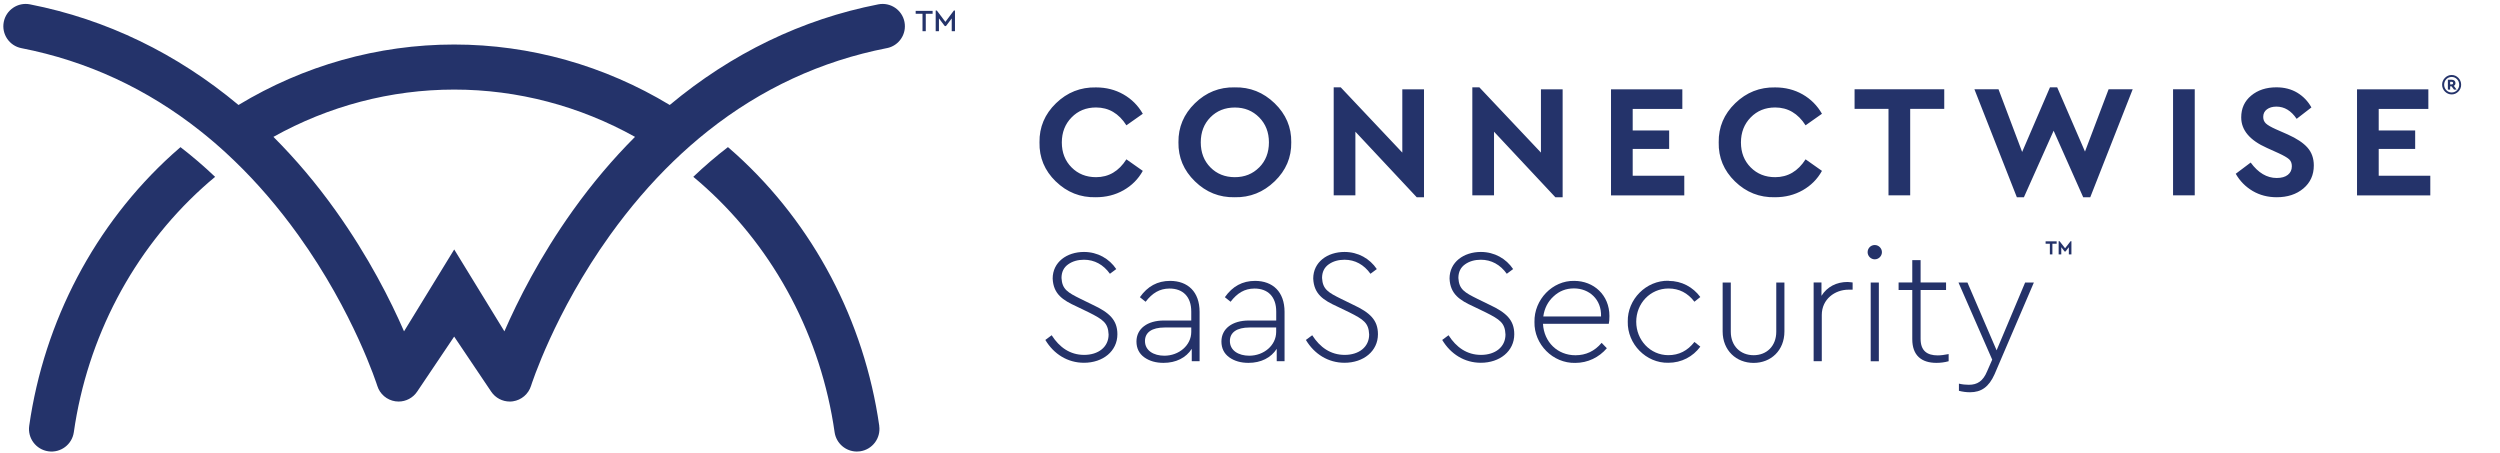
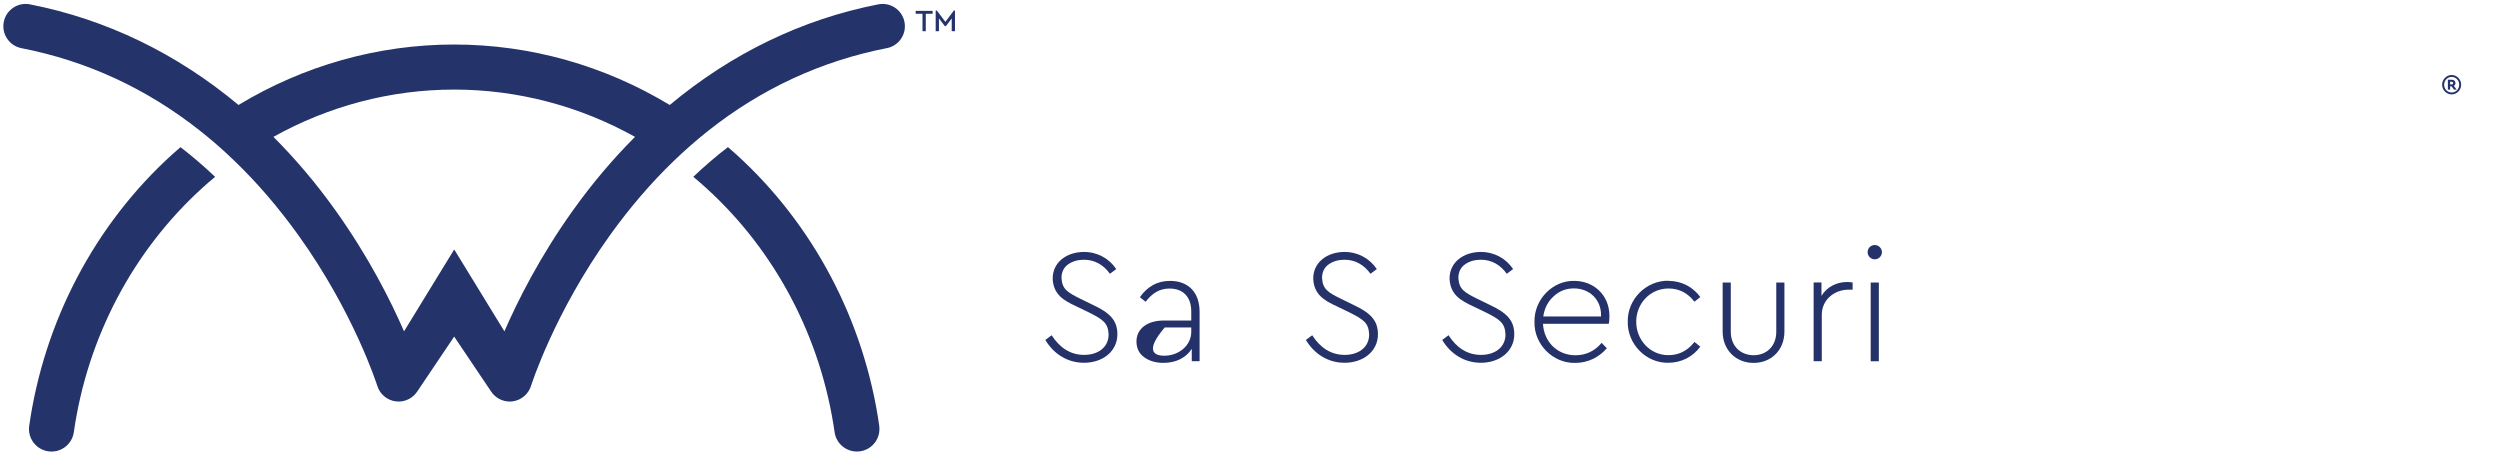
<svg xmlns="http://www.w3.org/2000/svg" width="276" height="50" viewBox="0 0 276 50" fill="none">
  <path d="M116.11 37.02C116.955 38.335 118.125 39.18 119.69 39.18C121.255 39.18 122.39 38.315 122.39 36.93C122.335 35.65 121.78 35.275 120.195 34.48L118.845 33.83C117.35 33.145 116.29 32.48 116.215 30.75C116.215 28.935 117.78 27.815 119.67 27.815C121.18 27.815 122.46 28.555 123.235 29.705L122.535 30.225C121.815 29.215 120.825 28.675 119.675 28.675C119.01 28.675 118.415 28.835 117.93 29.18C117.445 29.52 117.19 30.025 117.19 30.69C117.26 31.95 117.875 32.29 119.295 32.995L120.625 33.645C122.48 34.51 123.36 35.335 123.36 36.9C123.36 38.77 121.76 40.05 119.67 40.05C117.87 40.05 116.34 39.095 115.405 37.53L116.105 37.01L116.11 37.02Z" fill="#243269" />
-   <path d="M132.435 39.88H131.57V38.51C130.94 39.5 129.825 40.06 128.455 40.06C127.61 40.06 126.905 39.86 126.33 39.45C125.755 39.035 125.465 38.44 125.465 37.705C125.465 36.285 126.67 35.385 128.49 35.385H131.515V34.395C131.515 32.74 130.58 31.855 129.12 31.855C128.02 31.855 127.21 32.36 126.475 33.315L125.845 32.81C126.69 31.605 127.79 31.01 129.175 31.01C131.135 31.01 132.435 32.215 132.435 34.43V39.885V39.88ZM131.52 36.155H128.585C127.165 36.155 126.405 36.695 126.405 37.65C126.405 38.71 127.375 39.27 128.545 39.27C130.145 39.27 131.515 38.135 131.515 36.64V36.155H131.52Z" fill="#243269" />
-   <path d="M141.815 39.88H140.95V38.51C140.32 39.5 139.205 40.06 137.835 40.06C136.99 40.06 136.285 39.86 135.71 39.45C135.135 39.035 134.845 38.44 134.845 37.705C134.845 36.285 136.05 35.385 137.87 35.385H140.895V34.395C140.895 32.74 139.96 31.855 138.5 31.855C137.4 31.855 136.59 32.36 135.855 33.315L135.225 32.81C136.07 31.605 137.17 31.01 138.555 31.01C140.515 31.01 141.815 32.215 141.815 34.43V39.885V39.88ZM140.895 36.155H137.96C136.54 36.155 135.78 36.695 135.78 37.65C135.78 38.71 136.75 39.27 137.92 39.27C139.52 39.27 140.89 38.135 140.89 36.64V36.155H140.895Z" fill="#243269" />
+   <path d="M132.435 39.88H131.57V38.51C130.94 39.5 129.825 40.06 128.455 40.06C127.61 40.06 126.905 39.86 126.33 39.45C125.755 39.035 125.465 38.44 125.465 37.705C125.465 36.285 126.67 35.385 128.49 35.385H131.515V34.395C131.515 32.74 130.58 31.855 129.12 31.855C128.02 31.855 127.21 32.36 126.475 33.315L125.845 32.81C126.69 31.605 127.79 31.01 129.175 31.01C131.135 31.01 132.435 32.215 132.435 34.43V39.885V39.88ZM131.52 36.155H128.585C126.405 38.71 127.375 39.27 128.545 39.27C130.145 39.27 131.515 38.135 131.515 36.64V36.155H131.52Z" fill="#243269" />
  <path d="M144.875 37.02C145.72 38.335 146.89 39.18 148.455 39.18C150.02 39.18 151.155 38.315 151.155 36.93C151.1 35.65 150.545 35.275 148.96 34.48L147.61 33.83C146.115 33.145 145.055 32.48 144.98 30.75C144.98 28.935 146.545 27.815 148.435 27.815C149.945 27.815 151.225 28.555 152 29.705L151.3 30.225C150.58 29.215 149.59 28.675 148.44 28.675C147.775 28.675 147.18 28.835 146.695 29.18C146.21 29.52 145.955 30.025 145.955 30.69C146.025 31.95 146.64 32.29 148.06 32.995L149.39 33.645C151.245 34.51 152.125 35.335 152.125 36.9C152.125 38.77 150.525 40.05 148.435 40.05C146.635 40.05 145.105 39.095 144.17 37.53L144.87 37.01L144.875 37.02Z" fill="#243269" />
  <path d="M159.925 37.02C160.77 38.335 161.94 39.18 163.505 39.18C165.07 39.18 166.205 38.315 166.205 36.93C166.15 35.65 165.595 35.275 164.01 34.48L162.66 33.83C161.165 33.145 160.105 32.48 160.03 30.75C160.03 28.935 161.595 27.815 163.485 27.815C164.995 27.815 166.275 28.555 167.05 29.705L166.35 30.225C165.63 29.215 164.64 28.675 163.49 28.675C162.825 28.675 162.23 28.835 161.745 29.18C161.26 29.52 161.005 30.025 161.005 30.69C161.075 31.95 161.69 32.29 163.11 32.995L164.44 33.645C166.295 34.51 167.175 35.335 167.175 36.9C167.175 38.77 165.575 40.05 163.485 40.05C161.685 40.05 160.155 39.095 159.22 37.53L159.92 37.01L159.925 37.02Z" fill="#243269" />
  <path d="M170.345 35.745C170.455 37.78 171.965 39.22 173.925 39.22C175.075 39.22 176.05 38.77 176.82 37.85L177.395 38.445C176.53 39.455 175.29 40.065 173.905 40.065C171.44 40.12 169.35 38.015 169.405 35.545C169.35 33.08 171.405 30.955 173.795 31.01C175.935 31.01 177.68 32.56 177.68 34.88C177.68 35.26 177.66 35.545 177.61 35.745H170.34H170.345ZM176.755 34.935C176.825 33.045 175.44 31.84 173.765 31.84C172.885 31.84 172.145 32.13 171.515 32.72C170.885 33.295 170.505 34.035 170.38 34.935H176.75H176.755Z" fill="#243269" />
  <path d="M184.205 31.01C185.665 31.01 186.905 31.695 187.715 32.79L187.065 33.31C186.325 32.34 185.375 31.85 184.205 31.85C182.19 31.85 180.64 33.49 180.64 35.52C180.64 37.55 182.19 39.21 184.185 39.21C185.355 39.21 186.31 38.725 187.065 37.75L187.715 38.27C186.905 39.37 185.645 40.05 184.185 40.05C181.735 40.105 179.65 37.98 179.705 35.515C179.65 33.05 181.74 30.945 184.205 30.995V31.01Z" fill="#243269" />
  <path d="M190.18 31.19H191.08V36.625C191.08 38.21 192.16 39.215 193.6 39.215C195.04 39.215 196.1 38.205 196.1 36.625V31.19H197V36.59C197 38.695 195.505 40.065 193.6 40.065C191.695 40.065 190.18 38.695 190.18 36.59V31.19Z" fill="#243269" />
  <path d="M204.525 31.98H204.075C202.58 31.98 201.125 33.025 201.125 34.77V39.88H200.225V31.185H201.09V32.66C201.72 31.65 202.765 31.13 203.97 31.13C204.205 31.13 204.44 31.185 204.53 31.185V31.975L204.525 31.98Z" fill="#243269" />
  <path d="M206.975 27.05C207.405 27.05 207.765 27.41 207.765 27.84C207.765 28.27 207.405 28.63 206.975 28.63C206.545 28.63 206.185 28.27 206.185 27.84C206.185 27.41 206.525 27.05 206.975 27.05ZM206.525 31.19H207.425V39.885H206.525V31.19Z" fill="#243269" />
-   <path d="M215.13 39.88C214.68 40.005 214.23 40.06 213.78 40.06C212.14 40.06 211.115 39.25 211.115 37.45V32.015H209.605V31.185H211.115V28.72H212.035V31.185H214.845V32.015H212.035V37.415C212.035 38.73 212.755 39.235 213.925 39.235C214.265 39.235 214.68 39.18 215.13 39.09V39.88Z" fill="#243269" />
-   <path d="M224.54 31.19L220.205 41.305C219.575 42.725 218.73 43.305 217.49 43.305C217.075 43.305 216.66 43.25 216.265 43.145V42.355C216.645 42.445 217.02 42.48 217.365 42.48C218.285 42.48 218.93 42.085 219.38 40.985L219.94 39.705L216.215 31.19H217.205L220.425 38.675L223.575 31.19H224.545H224.54Z" fill="#243269" />
  <mask id="mask0_54_232" style="mask-type:luminance" maskUnits="userSpaceOnUse" x="113" y="0" width="163" height="28">
    <path d="M275.265 0.445H113.635V27.16H275.265V0.445Z" fill="white" />
  </mask>
  <g mask="url(#mask0_54_232)">
-     <path d="M268.305 21.565V19.4H262.61V16.44H266.635V14.4H262.61V12.025H268.09V9.86H260.215V21.57H268.305V21.565ZM248.695 21.085C249.48 21.545 250.365 21.775 251.345 21.775C252.54 21.775 253.52 21.455 254.29 20.81C255.06 20.165 255.445 19.315 255.445 18.265C255.445 17.485 255.215 16.83 254.755 16.305C254.295 15.78 253.56 15.29 252.555 14.84L251.225 14.255C250.705 14.02 250.345 13.81 250.15 13.625C249.955 13.44 249.86 13.2 249.86 12.905C249.86 12.55 249.995 12.275 250.27 12.07C250.54 11.87 250.89 11.77 251.315 11.77C252.2 11.77 252.945 12.22 253.55 13.12L255.18 11.86C254.8 11.175 254.28 10.635 253.62 10.235C252.96 9.84 252.19 9.64 251.315 9.64C250.19 9.64 249.265 9.945 248.53 10.555C247.795 11.165 247.43 11.965 247.43 12.96C247.43 14.365 248.375 15.49 250.27 16.33L251.53 16.9C252.12 17.17 252.515 17.4 252.72 17.585C252.92 17.77 253.02 18.025 253.02 18.355C253.02 18.755 252.87 19.075 252.575 19.305C252.28 19.535 251.87 19.65 251.35 19.65C250.26 19.65 249.305 19.08 248.475 17.945L246.825 19.185C247.285 19.99 247.91 20.62 248.695 21.085ZM242.3 21.565V9.855H239.905V21.565H242.3ZM230.185 16.74L227.115 9.645H226.315L223.245 16.775L220.635 9.855H217.975L222.66 21.775H223.44L226.72 14.43L229.985 21.775H230.765L235.45 9.855H232.79L230.18 16.74H230.185ZM210.885 21.565V12.02H214.645V9.855H204.745V12.02H208.49V21.565H210.885ZM191.54 20.03C192.775 21.23 194.25 21.815 195.965 21.775C197.09 21.775 198.105 21.52 199.015 21.005C199.925 20.49 200.635 19.78 201.145 18.865L199.335 17.59C198.495 18.905 197.375 19.56 195.98 19.56C194.89 19.56 193.99 19.2 193.275 18.48C192.56 17.76 192.2 16.84 192.2 15.73C192.2 14.62 192.56 13.695 193.275 12.965C193.99 12.23 194.89 11.865 195.98 11.865C197.375 11.865 198.495 12.52 199.335 13.835L201.145 12.56C200.625 11.65 199.91 10.935 199.01 10.42C198.105 9.905 197.095 9.65 195.985 9.65C194.28 9.615 192.81 10.195 191.57 11.395C190.33 12.595 189.72 14.035 189.745 15.715C189.71 17.395 190.31 18.835 191.545 20.035L191.54 20.03ZM185.945 21.565V19.4H180.25V16.44H184.275V14.4H180.25V12.025H185.73V9.86H177.855V21.57H185.945V21.565ZM170.12 16.845L163.325 9.645H162.545V21.565H164.94V14.54L171.715 21.78H172.515V9.86H170.12V16.85V16.845ZM154.815 16.845L148.02 9.645H147.24V21.565H149.635V14.54L156.41 21.78H157.21V9.86H154.815V16.85V16.845ZM139.015 18.48C138.3 19.2 137.405 19.56 136.325 19.56C135.245 19.56 134.34 19.2 133.63 18.48C132.92 17.76 132.565 16.835 132.565 15.715C132.565 14.595 132.92 13.67 133.63 12.95C134.34 12.23 135.24 11.87 136.325 11.87C137.41 11.87 138.295 12.235 139.015 12.96C139.73 13.685 140.09 14.605 140.09 15.72C140.09 16.835 139.73 17.765 139.015 18.485V18.48ZM131.92 20.02C133.155 21.225 134.62 21.81 136.31 21.775C138 21.81 139.47 21.225 140.72 20.02C141.97 18.815 142.58 17.375 142.555 15.71C142.58 14.045 141.965 12.605 140.72 11.4C139.47 10.195 138.005 9.61 136.31 9.645C134.62 9.61 133.155 10.195 131.92 11.4C130.685 12.605 130.08 14.045 130.1 15.71C130.075 17.38 130.68 18.815 131.92 20.02ZM116.56 20.03C117.795 21.23 119.27 21.815 120.985 21.775C122.11 21.775 123.125 21.52 124.035 21.005C124.945 20.49 125.655 19.78 126.165 18.865L124.355 17.59C123.515 18.905 122.4 19.56 121.005 19.56C119.915 19.56 119.015 19.2 118.3 18.48C117.585 17.76 117.225 16.84 117.225 15.73C117.225 14.62 117.585 13.695 118.3 12.965C119.015 12.23 119.915 11.865 121.005 11.865C122.4 11.865 123.52 12.52 124.355 13.835L126.165 12.56C125.645 11.65 124.93 10.935 124.025 10.42C123.12 9.905 122.11 9.65 121 9.65C119.295 9.615 117.825 10.195 116.585 11.395C115.345 12.595 114.735 14.035 114.76 15.715C114.725 17.395 115.325 18.835 116.56 20.035V20.03ZM80.535 7.735C75.835 5.115 70.56 3.715 65.16 3.715C59.76 3.715 54.485 5.115 49.785 7.735C51.665 9.615 53.43 11.7 55.065 13.99C57.885 17.935 59.765 21.68 60.895 24.275L65.16 17.31L69.425 24.275C70.55 21.685 72.43 17.935 75.255 13.99C76.89 11.705 78.655 9.615 80.535 7.735ZM101.96 0.19C96.355 1.29 91.27 3.65 86.74 7.235C85.73 8.035 84.745 8.895 83.795 9.82C81.885 11.67 80.085 13.76 78.405 16.1C73.66 22.7 71.71 28.855 71.69 28.92C71.47 29.615 70.875 30.125 70.155 30.23C70.065 30.245 69.97 30.25 69.88 30.25C69.255 30.25 68.66 29.94 68.305 29.41L65.155 24.725L62.005 29.41C61.65 29.94 61.055 30.25 60.43 30.25C60.34 30.25 60.245 30.245 60.155 30.23C59.43 30.125 58.835 29.615 58.62 28.915C58.6 28.855 56.645 22.7 51.905 16.1C50.215 13.745 48.405 11.64 46.475 9.78C46.255 9.57 46.035 9.36 45.81 9.15C45.805 9.145 45.795 9.135 45.79 9.13C45.065 8.465 44.325 7.835 43.57 7.235C39.045 3.65 33.955 1.29 28.35 0.19C27.32 -0.01 26.65 -1.01 26.855 -2.035C27.055 -3.065 28.055 -3.735 29.08 -3.53C35.58 -2.255 41.575 0.655 46.815 5.03C52.35 1.685 58.665 -0.115 65.155 -0.115C71.645 -0.115 77.96 1.68 83.495 5.03C88.735 0.655 94.73 -2.255 101.23 -3.53C102.26 -3.73 103.255 -3.06 103.455 -2.035C103.655 -1.005 102.985 -0.01 101.96 0.19ZM41.165 9.235C34.605 15.19 30.29 23.385 29.015 32.305C28.865 33.355 29.595 34.325 30.64 34.475C31.69 34.625 32.66 33.895 32.81 32.85C33.96 24.81 37.84 17.43 43.74 12.075C44.095 11.75 44.455 11.44 44.825 11.135C43.87 10.23 42.89 9.385 41.88 8.61C41.64 8.815 41.4 9.025 41.165 9.24V9.235ZM101.3 32.31C101.45 33.36 100.72 34.33 99.675 34.48C99.585 34.495 99.49 34.5 99.4 34.5C98.46 34.5 97.64 33.81 97.505 32.855C96.355 24.815 92.475 17.435 86.575 12.08C86.22 11.755 85.855 11.445 85.49 11.14C86.445 10.235 87.425 9.39 88.435 8.615C88.675 8.825 88.915 9.035 89.15 9.245C95.71 15.2 100.025 23.395 101.3 32.315V32.31Z" fill="#24336A" />
    <path d="M270.495 9.315H270.675C270.76 9.315 270.825 9.26 270.825 9.175C270.825 9.09 270.765 9.03 270.675 9.03H270.495V9.315ZM271.205 9.895H270.925L270.65 9.53H270.495V9.895H270.245V8.805H270.685C270.915 8.805 271.085 8.95 271.085 9.17C271.085 9.31 271.025 9.41 270.905 9.475L271.21 9.895H271.205ZM270.665 8.495C270.205 8.495 269.835 8.87 269.835 9.35C269.835 9.83 270.205 10.21 270.665 10.21C271.125 10.21 271.495 9.835 271.495 9.35C271.495 8.865 271.12 8.495 270.665 8.495ZM270.665 10.425C270.105 10.435 269.6 9.93 269.61 9.355C269.595 8.78 270.105 8.265 270.665 8.28C271.225 8.265 271.725 8.78 271.71 9.355C271.725 9.93 271.225 10.435 270.665 10.425Z" fill="#24336A" />
  </g>
  <path d="M70.105 15.11C64.005 11.71 57.155 9.89 50.145 9.89C43.135 9.89 36.285 11.705 30.185 15.11C32.625 17.55 34.92 20.26 37.04 23.23C40.7 28.355 43.145 33.215 44.605 36.58L50.145 27.54L55.685 36.58C57.15 33.215 59.59 28.35 63.25 23.23C65.37 20.26 67.665 17.555 70.105 15.11ZM97.92 5.31C90.645 6.735 84.04 9.8 78.165 14.455C76.855 15.495 75.58 16.61 74.34 17.81C71.86 20.21 69.525 22.925 67.345 25.96C61.19 34.53 58.65 42.52 58.625 42.6C58.34 43.505 57.565 44.165 56.63 44.305C56.51 44.325 56.39 44.33 56.275 44.33C55.465 44.33 54.695 43.93 54.23 43.24L50.14 37.16L46.05 43.24C45.59 43.925 44.82 44.33 44.005 44.33C43.885 44.33 43.765 44.32 43.65 44.305C42.71 44.165 41.935 43.505 41.655 42.6C41.63 42.525 39.095 34.535 32.935 25.96C30.74 22.905 28.39 20.17 25.885 17.76C25.6 17.485 25.31 17.21 25.02 16.945C25.01 16.935 25 16.93 24.995 16.92C24.055 16.055 23.095 15.235 22.115 14.46C16.24 9.805 9.635 6.74 2.36 5.315C1.025 5.055 0.155 3.76 0.415 2.425C0.675 1.09 1.97 0.22 3.305 0.48C11.745 2.135 19.525 5.91 26.33 11.59C33.515 7.245 41.715 4.915 50.135 4.915C58.555 4.915 66.76 7.25 73.94 11.59C80.745 5.91 88.525 2.13 96.965 0.48C98.3 0.22 99.595 1.09 99.855 2.425C100.115 3.76 99.245 5.055 97.91 5.315L97.92 5.31ZM19 17.06C10.485 24.79 4.88 35.43 3.225 47.01C3.03 48.37 3.975 49.63 5.335 49.825C6.7 50.02 7.955 49.075 8.15 47.715C9.64 37.275 14.68 27.695 22.34 20.745C22.8 20.325 23.27 19.92 23.75 19.525C22.515 18.35 21.24 17.255 19.925 16.245C19.615 16.515 19.305 16.785 18.995 17.065L19 17.06ZM97.065 47.01C97.26 48.37 96.315 49.63 94.955 49.825C94.835 49.84 94.715 49.85 94.6 49.85C93.38 49.85 92.32 48.955 92.14 47.715C90.65 37.275 85.61 27.695 77.95 20.745C77.49 20.325 77.02 19.92 76.54 19.52C77.775 18.345 79.05 17.25 80.365 16.24C80.68 16.51 80.99 16.78 81.295 17.06C89.81 24.79 95.415 35.43 97.07 47.01H97.065Z" fill="#24336A" />
  <path d="M101.845 1.52H101.09V1.2H102.96V1.52H102.205V3.445H101.845V1.52Z" fill="#24336A" />
  <path d="M105.43 1.16V3.445H105.07V2.035L104.43 2.88H104.305L103.66 2.03V3.445H103.3V1.16H103.425L104.37 2.415L105.31 1.16H105.43Z" fill="#24336A" />
-   <path d="M226.305 26.905H225.835V26.645H227.055V26.905H226.585V28.085H226.305V26.905ZM227.28 26.625H227.375L227.985 27.41L228.595 26.625H228.685V28.085H228.4V27.29L228.03 27.77H227.935L227.565 27.29V28.085H227.275V26.625H227.28Z" fill="#243269" />
</svg>